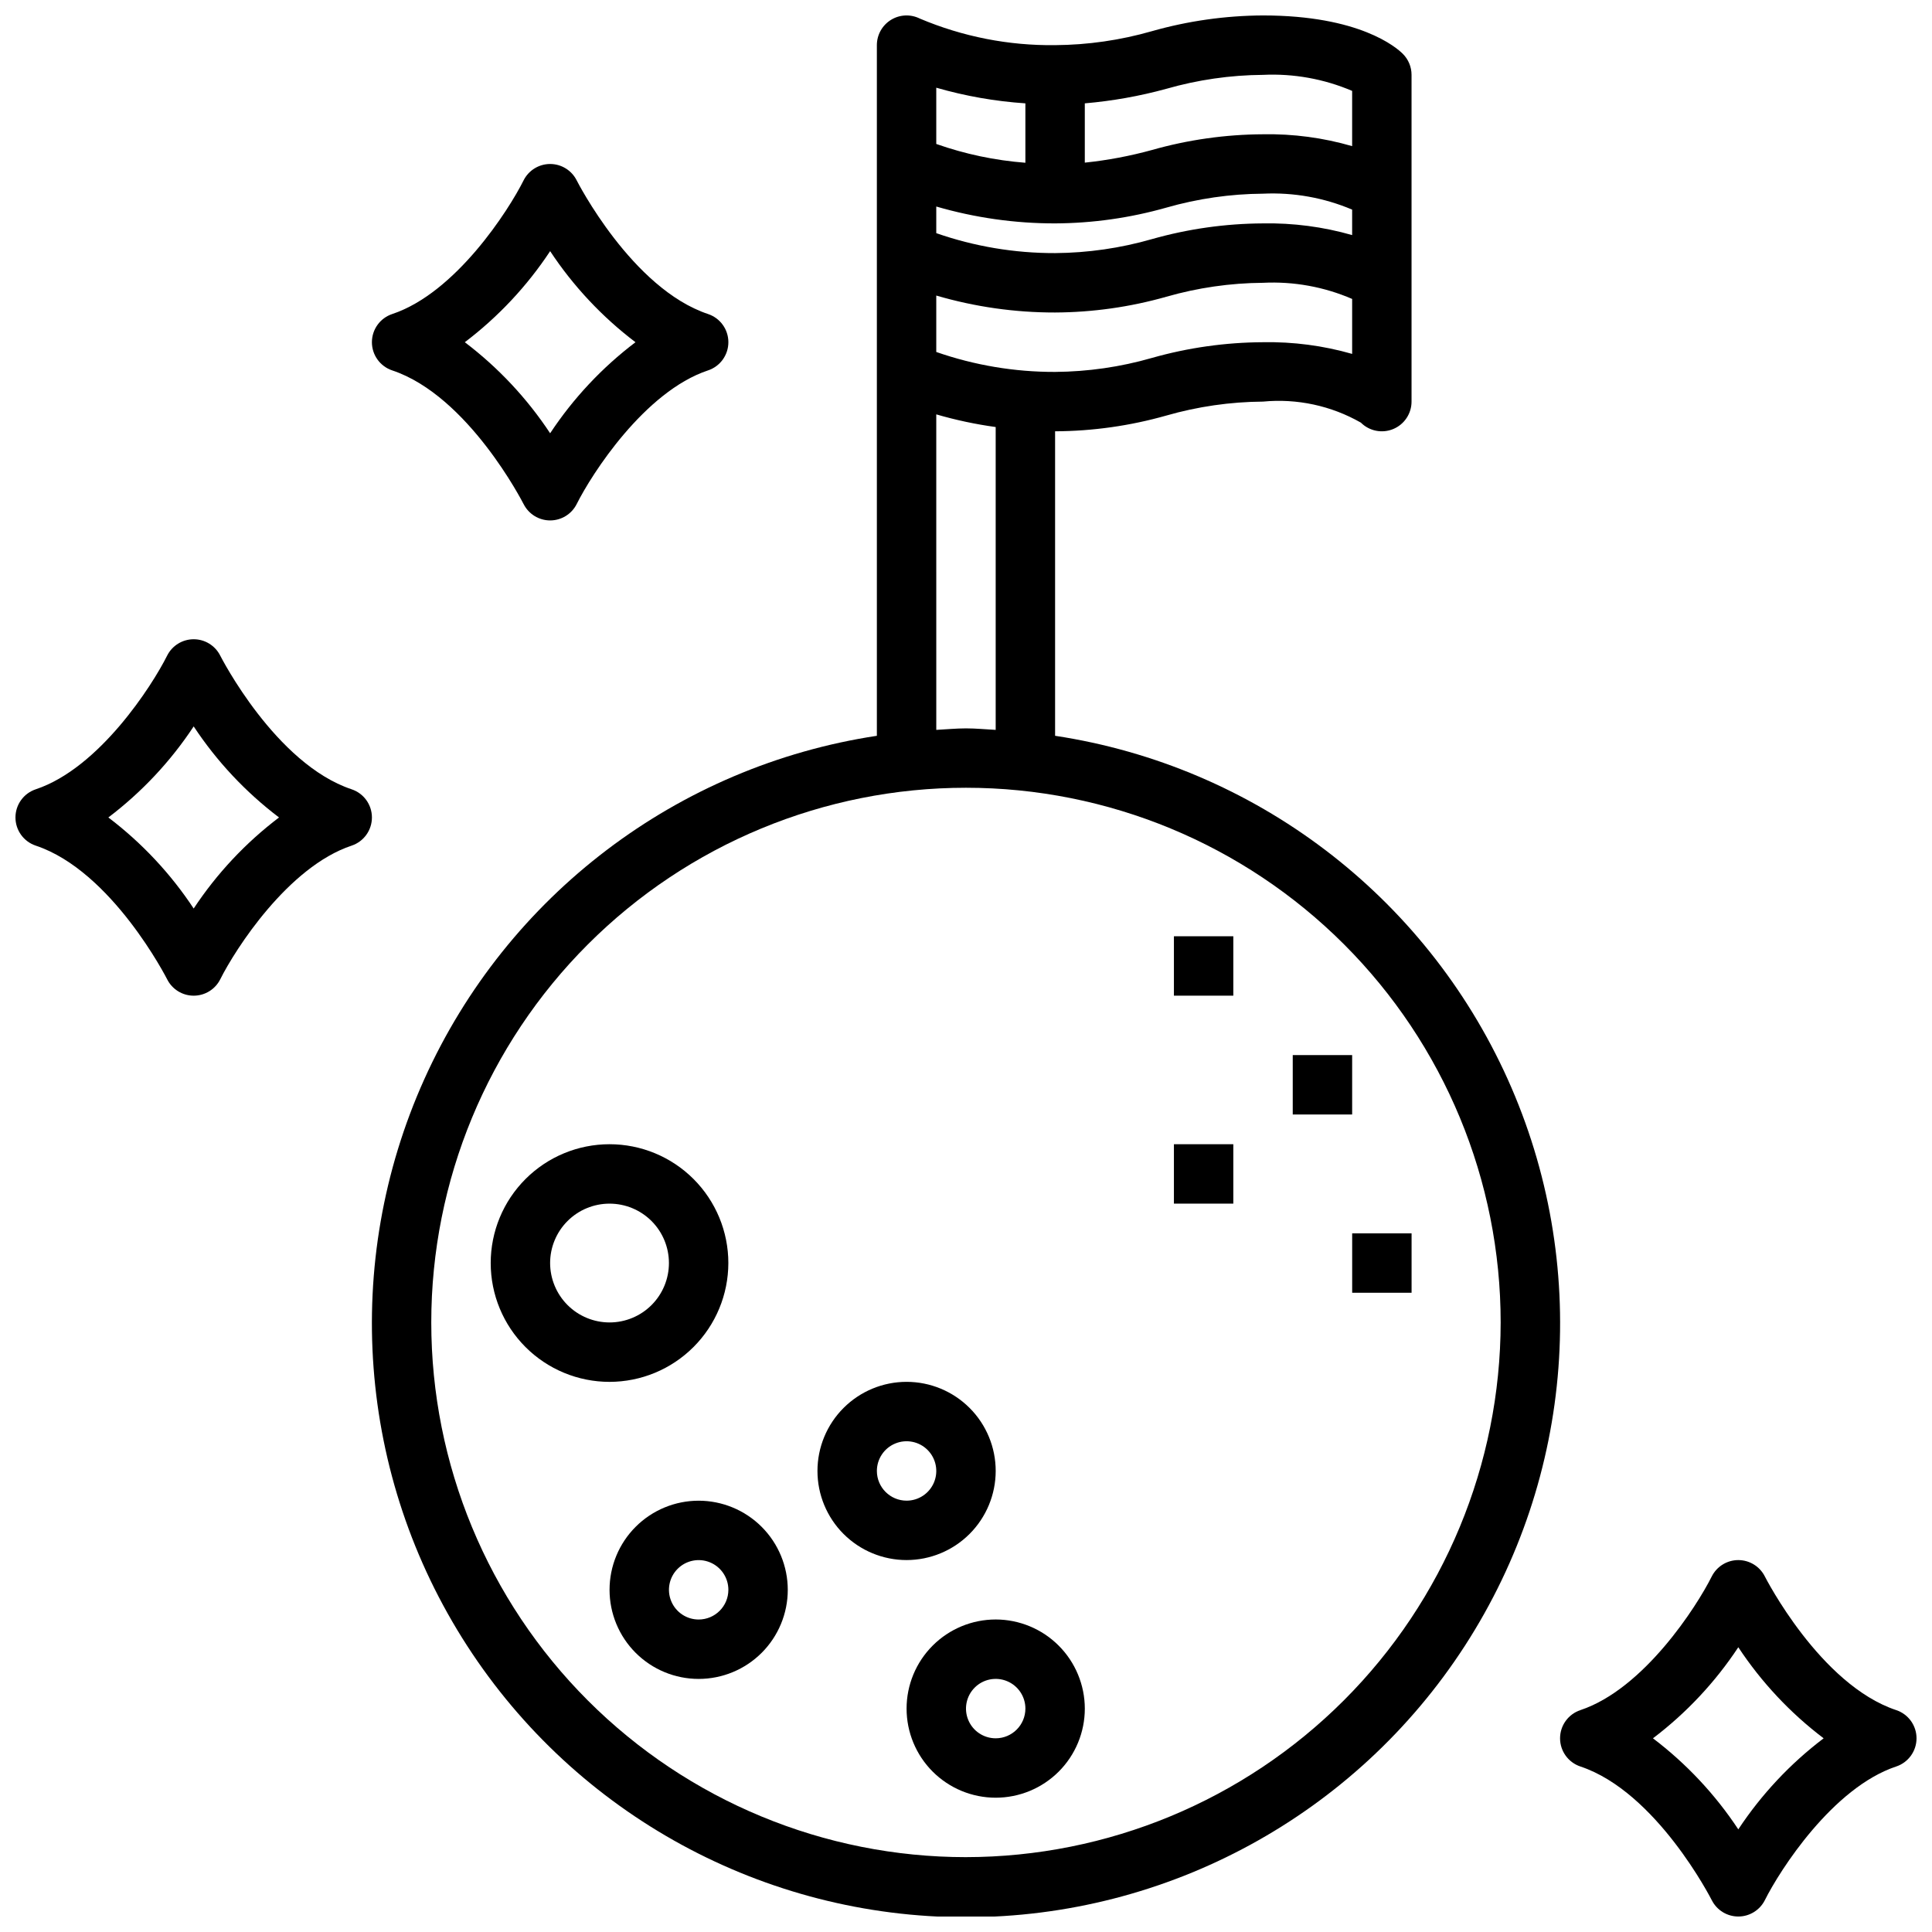
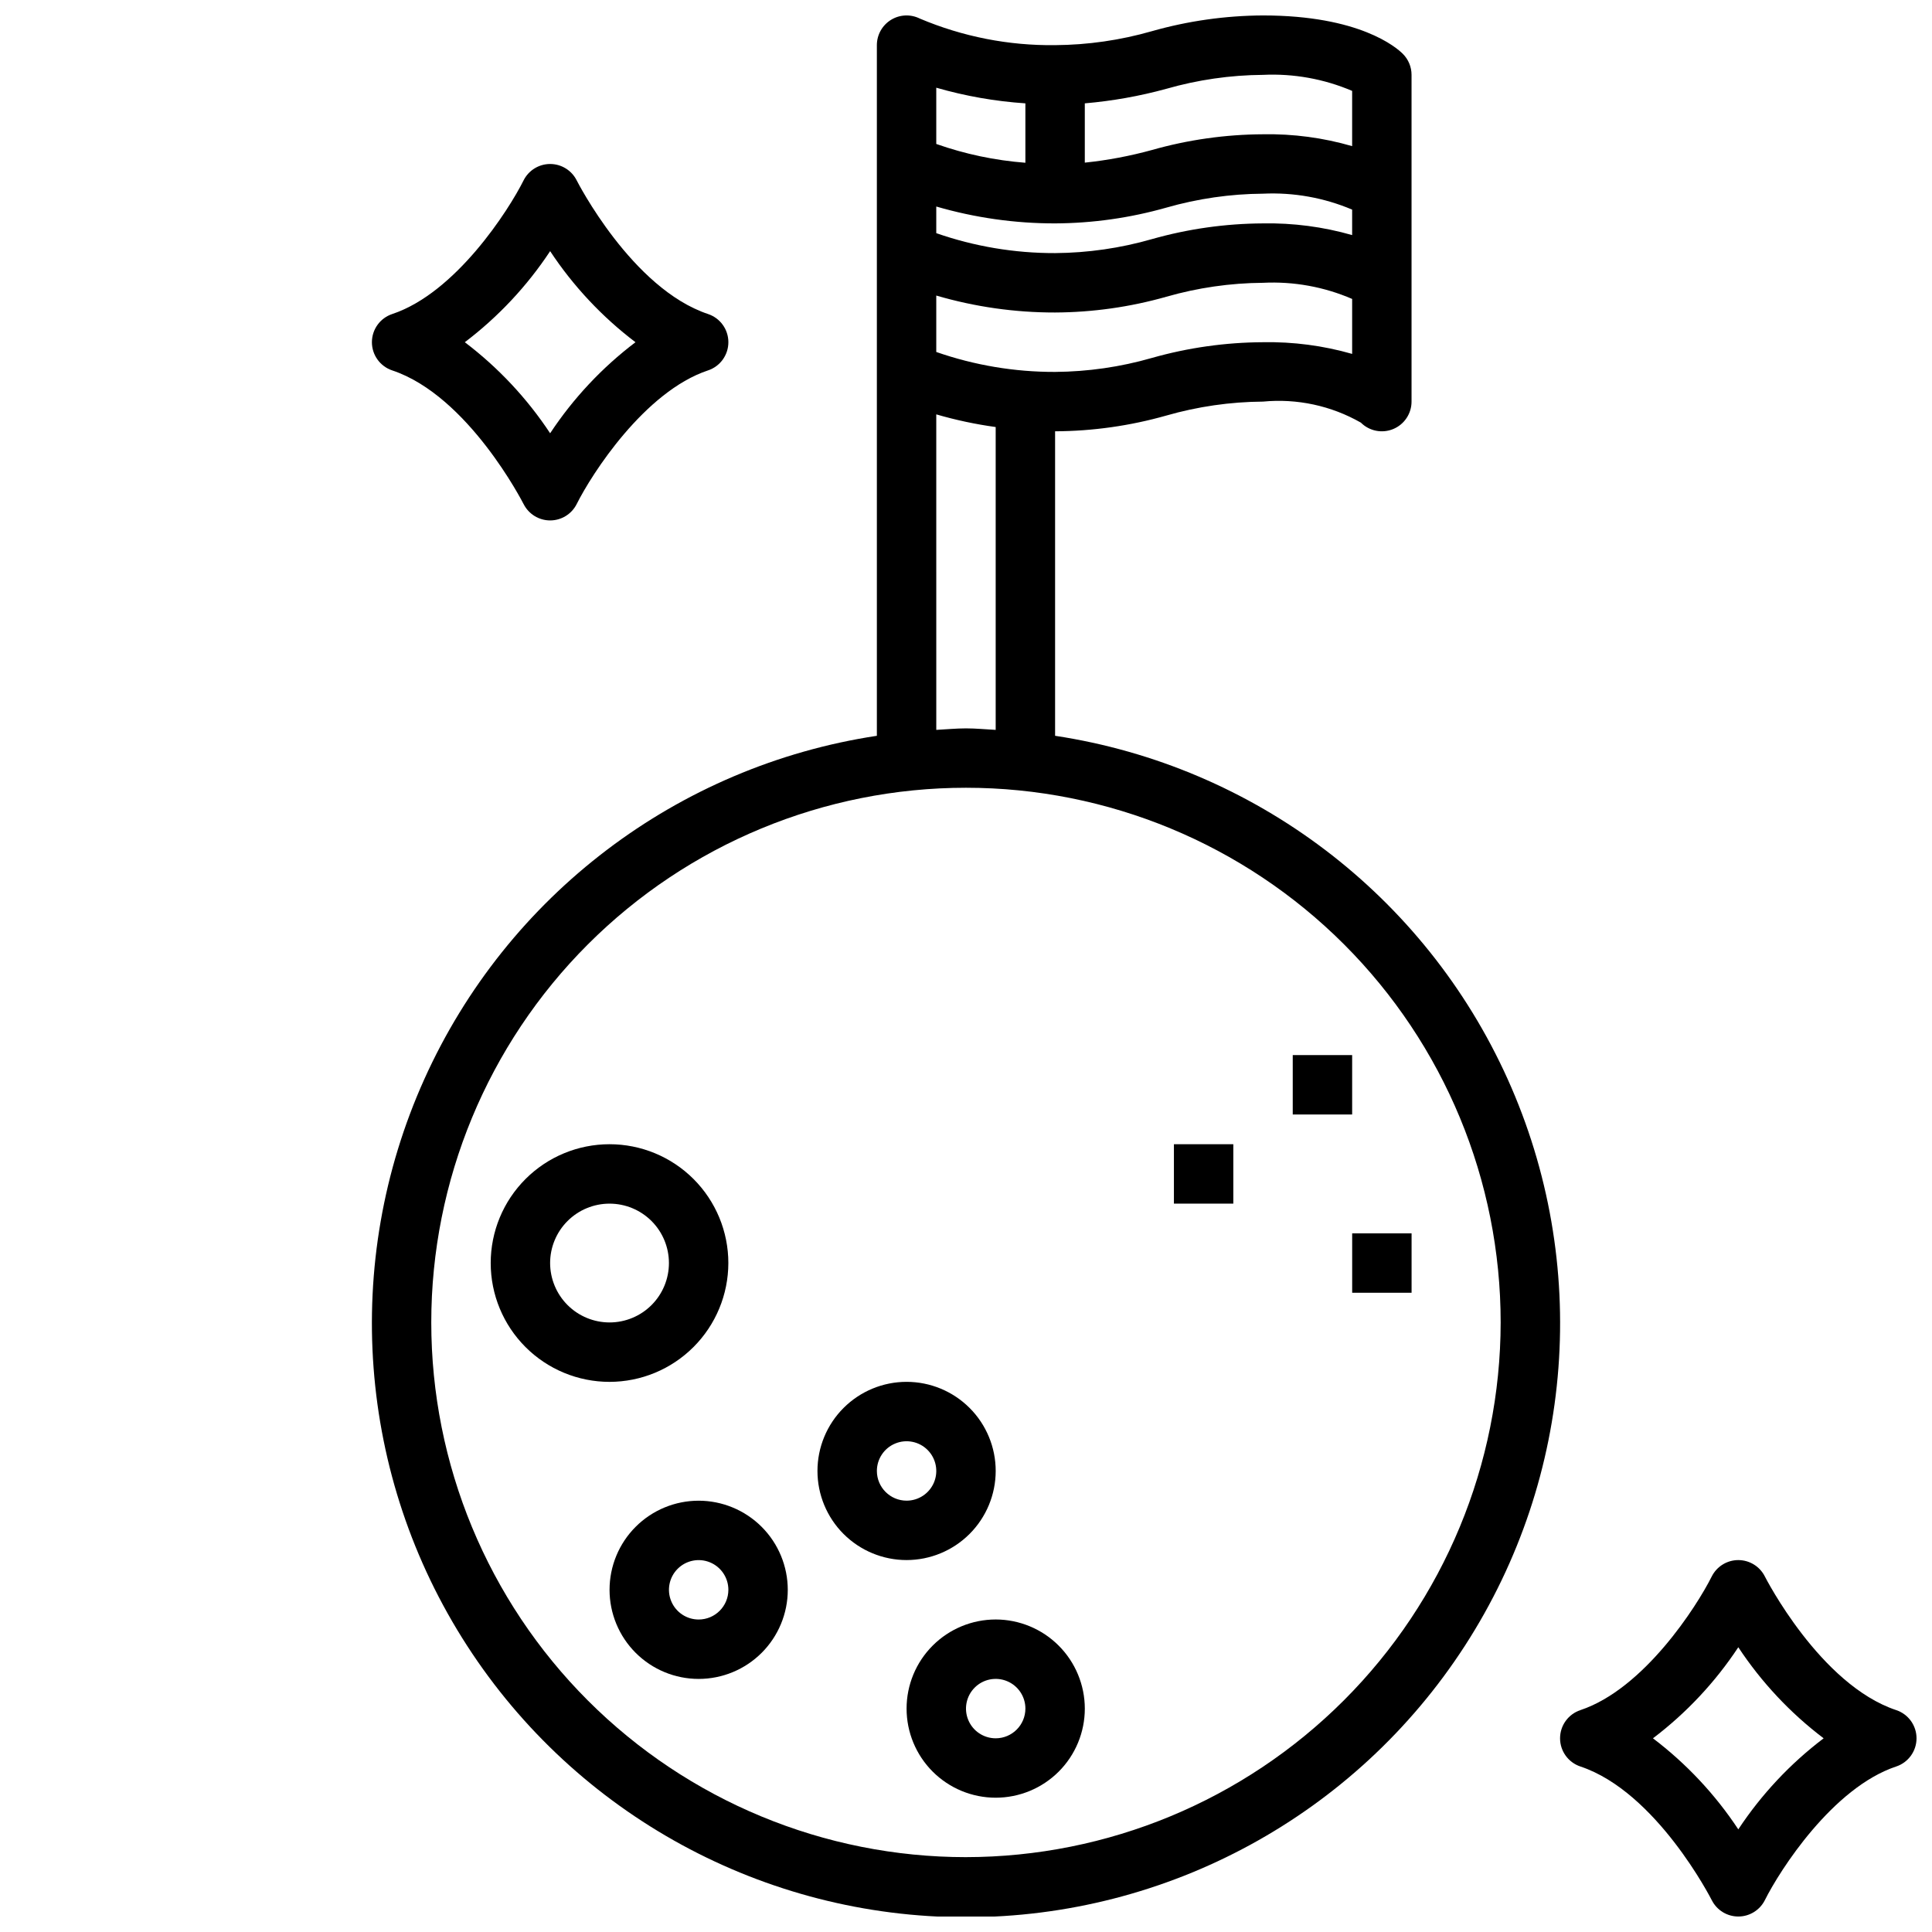
<svg xmlns="http://www.w3.org/2000/svg" width="800px" height="800px" version="1.1" viewBox="144 144 512 512">
  <defs>
    <clipPath id="c">
      <path d="m242 148.09h316v503.81h-316z" />
    </clipPath>
    <clipPath id="b">
      <path d="m557 557h94.902v94.902h-94.902z" />
    </clipPath>
    <clipPath id="a">
-       <path d="m148.09 313h94.906v95h-94.906z" />
-     </clipPath>
+       </clipPath>
  </defs>
  <g clip-path="url(#c)">
    <path d="m423.61 338.99v-80.691c9.965-0.047 19.875-1.449 29.461-4.168 8.34-2.398 16.969-3.641 25.645-3.703 9.008-0.863 18.062 1.082 25.922 5.57v-0.004c2.25 2.25 5.637 2.926 8.578 1.707s4.859-4.09 4.859-7.273v-86.594c0-2.086-0.828-4.086-2.305-5.562-1.699-1.699-11.469-10.18-37.055-10.18-9.965 0.047-19.875 1.449-29.457 4.172-8.34 2.394-16.969 3.641-25.648 3.699-12.305 0.152-24.504-2.246-35.84-7.039-2.438-1.219-5.336-1.09-7.656 0.344-2.32 1.434-3.734 3.969-3.734 6.695v183.03c-52.832 8.016-97.988 42.277-119.93 90.996-21.945 48.723-17.684 105.25 11.324 150.12 29.004 44.875 78.789 71.977 132.23 71.977 53.434 0 103.22-27.102 132.23-71.977 29.004-44.879 33.266-101.4 11.32-150.12-21.945-48.719-67.102-82.98-119.93-90.996zm55.105-104.3c-9.965 0.047-19.875 1.449-29.457 4.168-8.34 2.398-16.969 3.641-25.648 3.703-10.719 0.027-21.363-1.758-31.488-5.285v-14.953c10.23 2.996 20.832 4.508 31.488 4.492 9.965-0.047 19.875-1.449 29.461-4.168 8.34-2.398 16.969-3.641 25.645-3.703 8.094-0.402 16.176 1.062 23.617 4.277v14.566c-7.676-2.199-15.637-3.242-23.617-3.098zm-86.594-35.961c10.23 2.977 20.836 4.484 31.488 4.473 9.965-0.047 19.875-1.453 29.461-4.172 8.34-2.394 16.969-3.641 25.645-3.703 8.09-0.379 16.16 1.062 23.617 4.223v6.75c-7.676-2.199-15.637-3.242-23.617-3.098-9.965 0.047-19.875 1.449-29.457 4.168-8.34 2.398-16.969 3.641-25.648 3.703-10.719 0.027-21.363-1.758-31.488-5.285zm60.945-31.188h0.004c8.34-2.394 16.969-3.641 25.645-3.703 8.09-0.383 16.164 1.07 23.617 4.25v14.641c-7.672-2.231-15.633-3.289-23.617-3.144-9.965 0.047-19.875 1.449-29.457 4.172-5.824 1.598-11.77 2.719-17.773 3.344v-15.711c7.297-0.629 14.52-1.914 21.586-3.848zm-37.328 3.848v15.742c-8.055-0.621-15.996-2.293-23.617-4.981v-14.91c7.703 2.223 15.621 3.613 23.617 4.148zm-23.617 82.422c5.16 1.504 10.422 2.625 15.746 3.356v80.258c-2.625-0.133-5.215-0.398-7.871-0.398s-5.246 0.27-7.871 0.398zm7.875 382.35c-37.582 0-73.621-14.93-100.2-41.504-26.574-26.57-41.504-62.613-41.504-100.2 0-37.578 14.93-73.621 41.504-100.19 26.574-26.574 62.613-41.504 100.2-41.504 37.578 0 73.621 14.93 100.19 41.504 26.574 26.57 41.504 62.613 41.504 100.19-0.043 37.57-14.984 73.586-41.551 100.15-26.562 26.562-62.578 41.508-100.14 41.551z" />
  </g>
  <path d="m337.02 478.72c0-8.352-3.32-16.359-9.223-22.266-5.906-5.906-13.914-9.223-22.266-9.223-8.352 0-16.359 3.316-22.266 9.223s-9.223 13.914-9.223 22.266 3.316 16.359 9.223 22.266 13.914 9.223 22.266 9.223c8.348-0.008 16.352-3.328 22.254-9.234 5.902-5.902 9.223-13.906 9.234-22.254zm-47.23 0h-0.004c0-4.176 1.66-8.18 4.613-11.133 2.953-2.953 6.957-4.609 11.133-4.609 4.176 0 8.18 1.656 11.133 4.609 2.953 2.953 4.609 6.957 4.609 11.133s-1.656 8.18-4.609 11.133c-2.953 2.953-6.957 4.609-11.133 4.609-4.176-0.004-8.176-1.664-11.129-4.613-2.949-2.953-4.609-6.953-4.617-11.129z" />
  <path d="m407.87 533.82c0-6.266-2.488-12.273-6.918-16.699-4.43-4.43-10.434-6.918-16.699-6.918-6.262 0-12.27 2.488-16.699 6.918-4.43 4.426-6.918 10.434-6.918 16.699 0 6.262 2.488 12.27 6.918 16.699 4.43 4.426 10.438 6.914 16.699 6.914 6.262-0.004 12.266-2.496 16.691-6.922 4.43-4.43 6.918-10.43 6.926-16.691zm-31.488 0c0-3.184 1.918-6.055 4.859-7.273 2.941-1.219 6.328-0.547 8.578 1.707 2.25 2.25 2.926 5.637 1.707 8.578-1.219 2.941-4.09 4.859-7.273 4.859-4.344-0.004-7.867-3.527-7.871-7.871z" />
  <path d="m329.15 541.7c-6.262 0-12.27 2.488-16.695 6.918-4.43 4.426-6.918 10.434-6.918 16.699 0 6.262 2.488 12.27 6.918 16.699 4.426 4.426 10.434 6.914 16.695 6.914 6.266 0 12.273-2.488 16.699-6.914 4.43-4.43 6.918-10.438 6.918-16.699-0.008-6.262-2.496-12.266-6.922-16.691-4.43-4.43-10.434-6.918-16.695-6.926zm0 31.488c-3.184 0-6.051-1.918-7.269-4.859-1.219-2.941-0.547-6.328 1.703-8.578 2.254-2.254 5.641-2.926 8.582-1.707 2.941 1.219 4.859 4.09 4.859 7.273-0.004 4.344-3.527 7.867-7.875 7.871z" />
  <path d="m407.87 573.18c-6.266 0-12.27 2.488-16.699 6.918-4.43 4.426-6.918 10.434-6.918 16.699 0 6.262 2.488 12.27 6.918 16.699 4.43 4.426 10.434 6.914 16.699 6.914 6.262 0 12.27-2.488 16.699-6.914 4.43-4.43 6.918-10.438 6.918-16.699-0.008-6.262-2.5-12.266-6.926-16.691-4.43-4.43-10.43-6.918-16.691-6.926zm0 31.488c-3.184 0-6.055-1.918-7.273-4.859s-0.543-6.328 1.707-8.578c2.25-2.254 5.637-2.926 8.578-1.707 2.941 1.219 4.859 4.086 4.859 7.273-0.004 4.344-3.527 7.867-7.871 7.871z" />
-   <path d="m455.1 392.12h15.742v15.742h-15.742z" />
  <path d="m502.34 470.85h15.742v15.742h-15.742z" />
  <path d="m486.59 423.61h15.742v15.742h-15.742z" />
  <path d="m455.1 447.23h15.742v15.742h-15.742z" />
  <g clip-path="url(#b)">
    <path d="m646.52 597.2c-20.188-6.727-34.672-35.137-34.816-35.422-1.34-2.66-4.059-4.336-7.035-4.34h-0.008c-2.981 0.004-5.699 1.688-7.035 4.348-3.973 7.949-17.973 29.801-34.809 35.414-3.215 1.07-5.383 4.078-5.383 7.469 0 3.387 2.168 6.394 5.383 7.469 20.188 6.727 34.672 35.137 34.816 35.422v-0.004c1.336 2.66 4.059 4.34 7.035 4.34h0.008c2.977 0 5.699-1.684 7.035-4.348 3.973-7.949 17.973-29.801 34.809-35.414v0.004c3.211-1.074 5.379-4.082 5.379-7.469 0-3.391-2.168-6.398-5.379-7.469zm-41.852 31.598c-6.121-9.262-13.77-17.422-22.617-24.129 8.848-6.707 16.496-14.867 22.617-24.133 6.121 9.266 13.766 17.426 22.617 24.133-8.852 6.707-16.496 14.867-22.617 24.129z" />
  </g>
  <path d="m247.94 242.16c20.188 6.727 34.672 35.137 34.816 35.422l0.004-0.004c1.336 2.66 4.055 4.34 7.031 4.34h0.008c2.981-0.004 5.703-1.684 7.035-4.348 3.973-7.949 17.973-29.801 34.809-35.414v0.004c3.215-1.074 5.383-4.082 5.383-7.469 0-3.391-2.168-6.398-5.383-7.469-20.188-6.727-34.672-35.137-34.816-35.422-1.336-2.66-4.059-4.34-7.035-4.34h-0.008c-2.977 0.004-5.699 1.684-7.031 4.348-3.973 7.949-17.973 29.801-34.809 35.414h-0.004c-3.211 1.07-5.379 4.078-5.379 7.469 0 3.387 2.168 6.394 5.379 7.469zm41.852-31.602c6.121 9.266 13.77 17.422 22.617 24.133-8.848 6.707-16.496 14.867-22.617 24.129-6.121-9.262-13.766-17.422-22.613-24.129 8.848-6.711 16.492-14.867 22.613-24.133z" />
  <g clip-path="url(#a)">
    <path d="m237.18 353.17c-20.188-6.727-34.672-35.137-34.816-35.422-1.336-2.66-4.059-4.34-7.035-4.34h-0.008c-2.977 0.004-5.699 1.684-7.031 4.348-3.973 7.949-17.973 29.801-34.809 35.414-3.215 1.07-5.383 4.078-5.383 7.465 0 3.391 2.168 6.398 5.383 7.469 20.188 6.727 34.672 35.137 34.816 35.422 1.336 2.66 4.055 4.34 7.031 4.34h0.008c2.981-0.004 5.703-1.684 7.035-4.348 3.973-7.949 17.973-29.801 34.809-35.414 3.215-1.07 5.383-4.078 5.383-7.469 0-3.387-2.168-6.394-5.383-7.465zm-41.852 31.598c-6.117-9.266-13.766-17.422-22.613-24.133 8.848-6.707 16.496-14.863 22.613-24.129 6.121 9.266 13.77 17.422 22.617 24.129-8.848 6.711-16.496 14.867-22.617 24.133z" />
  </g>
</svg>